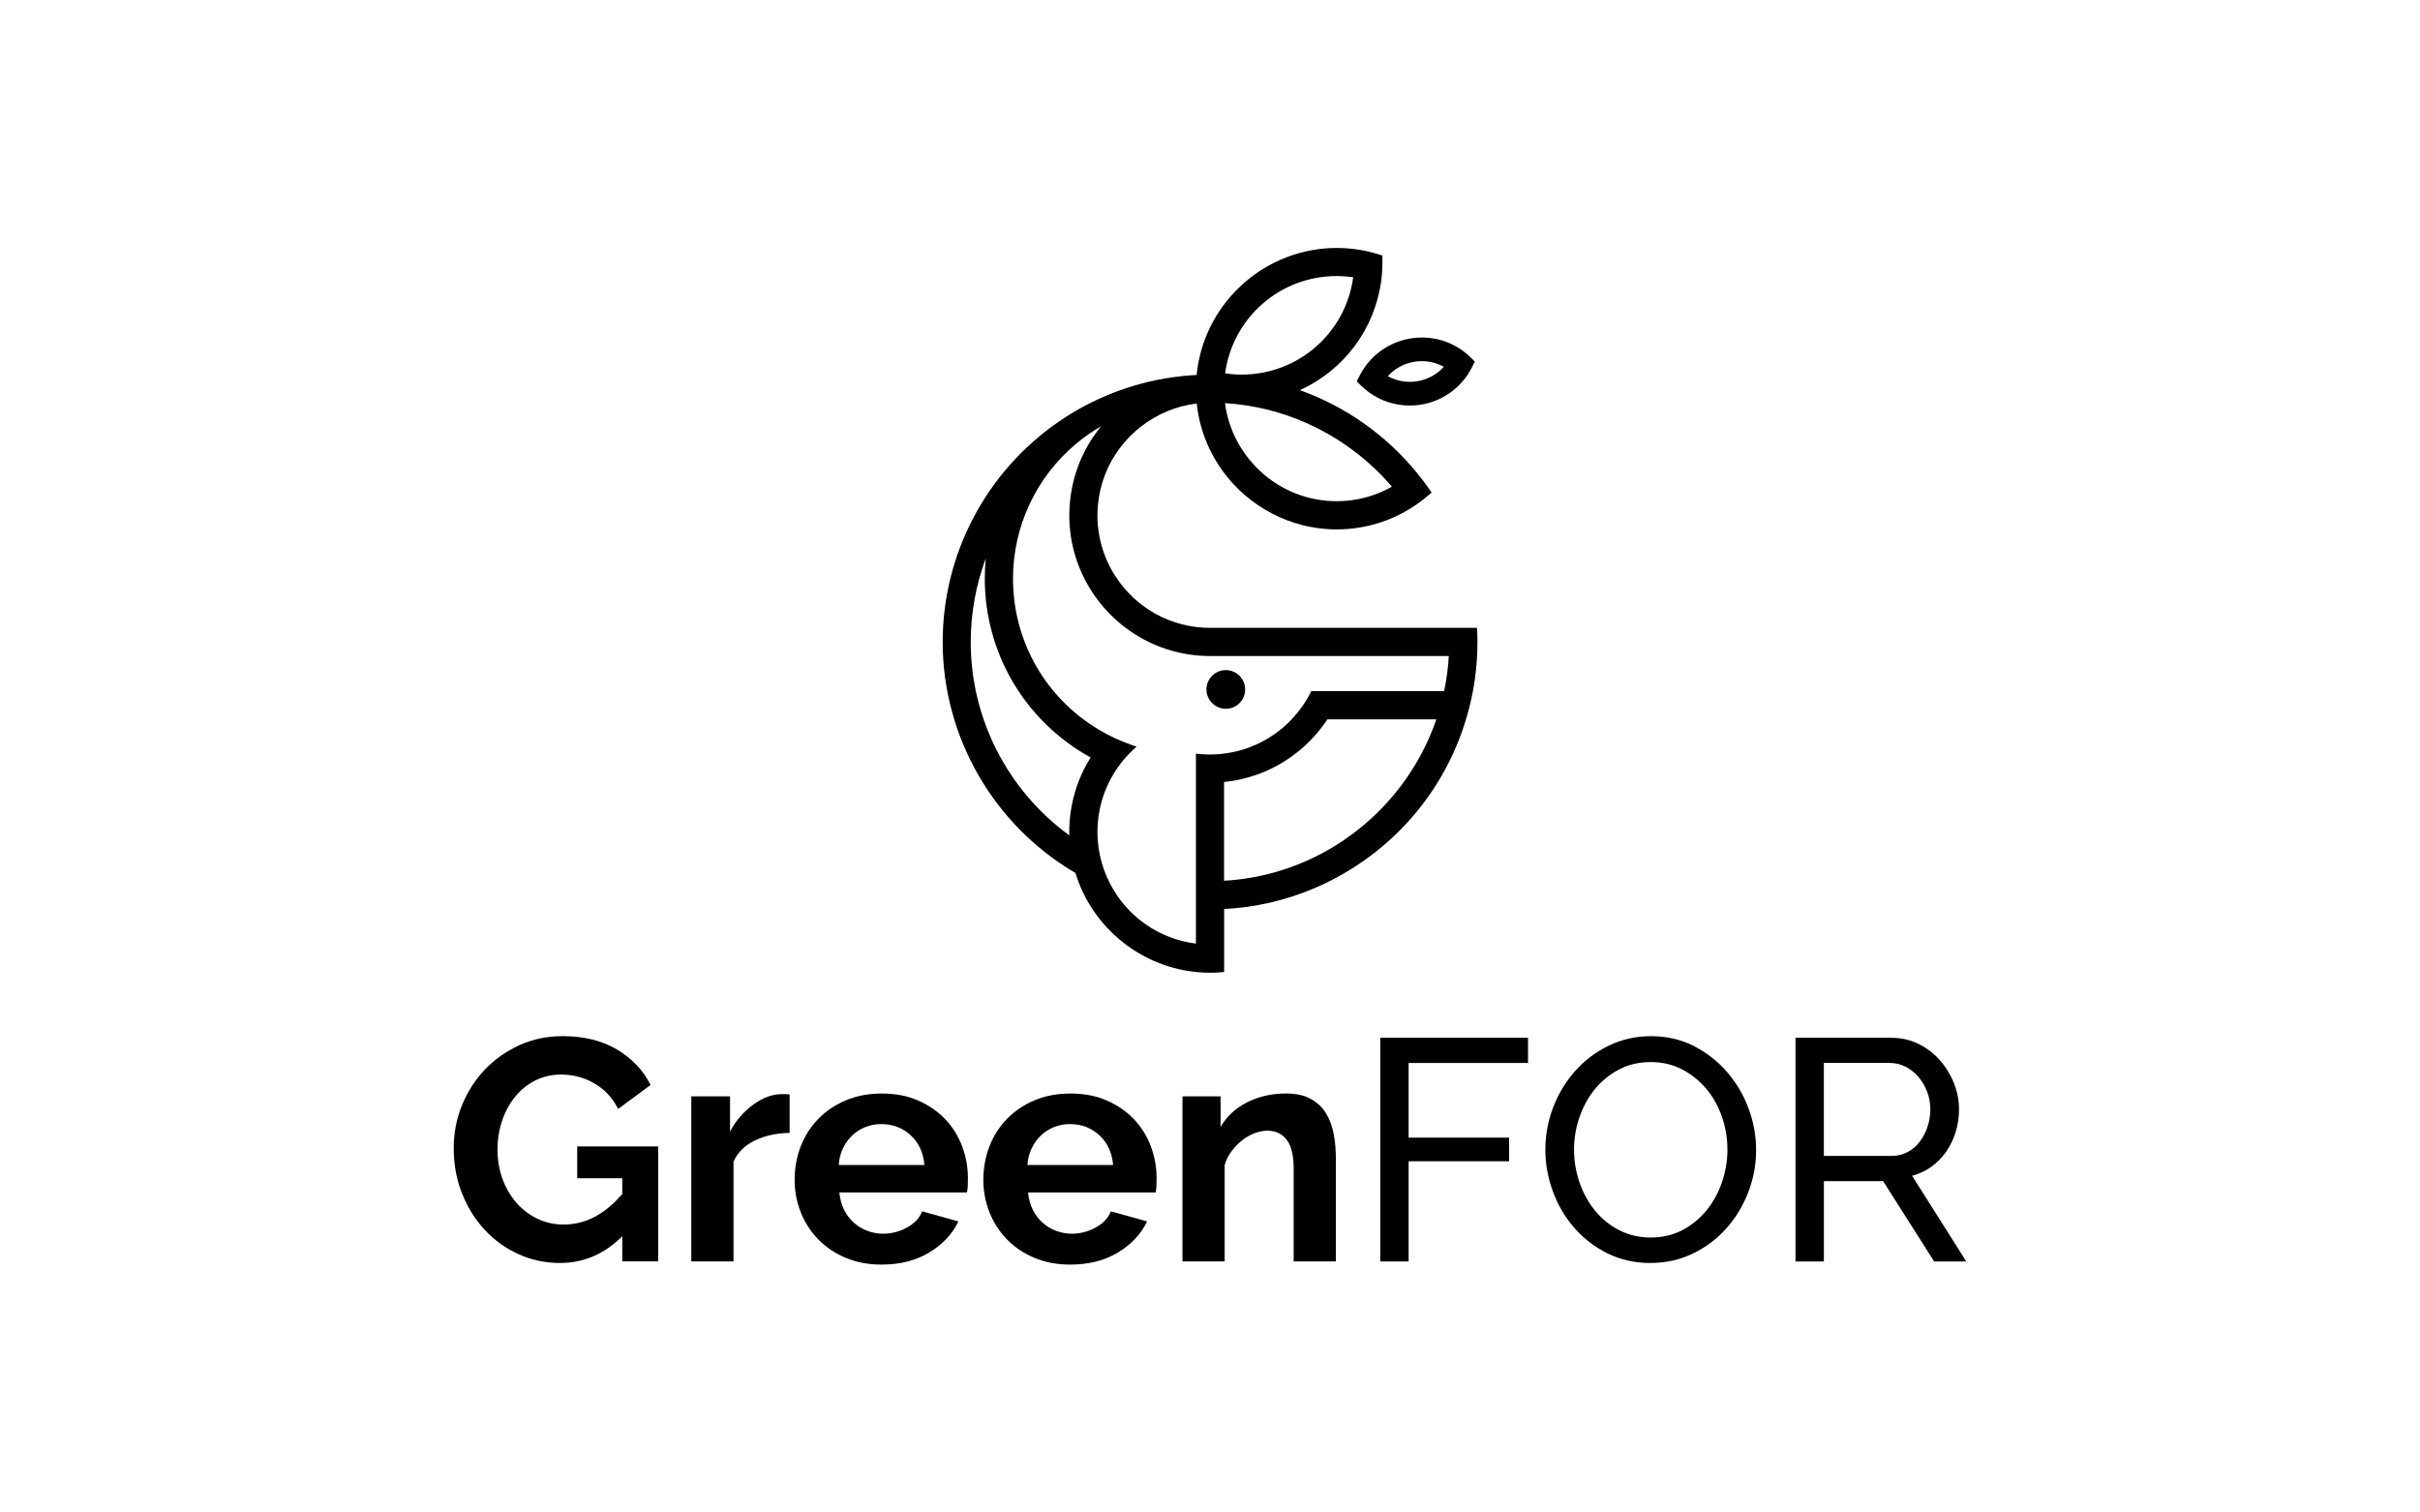
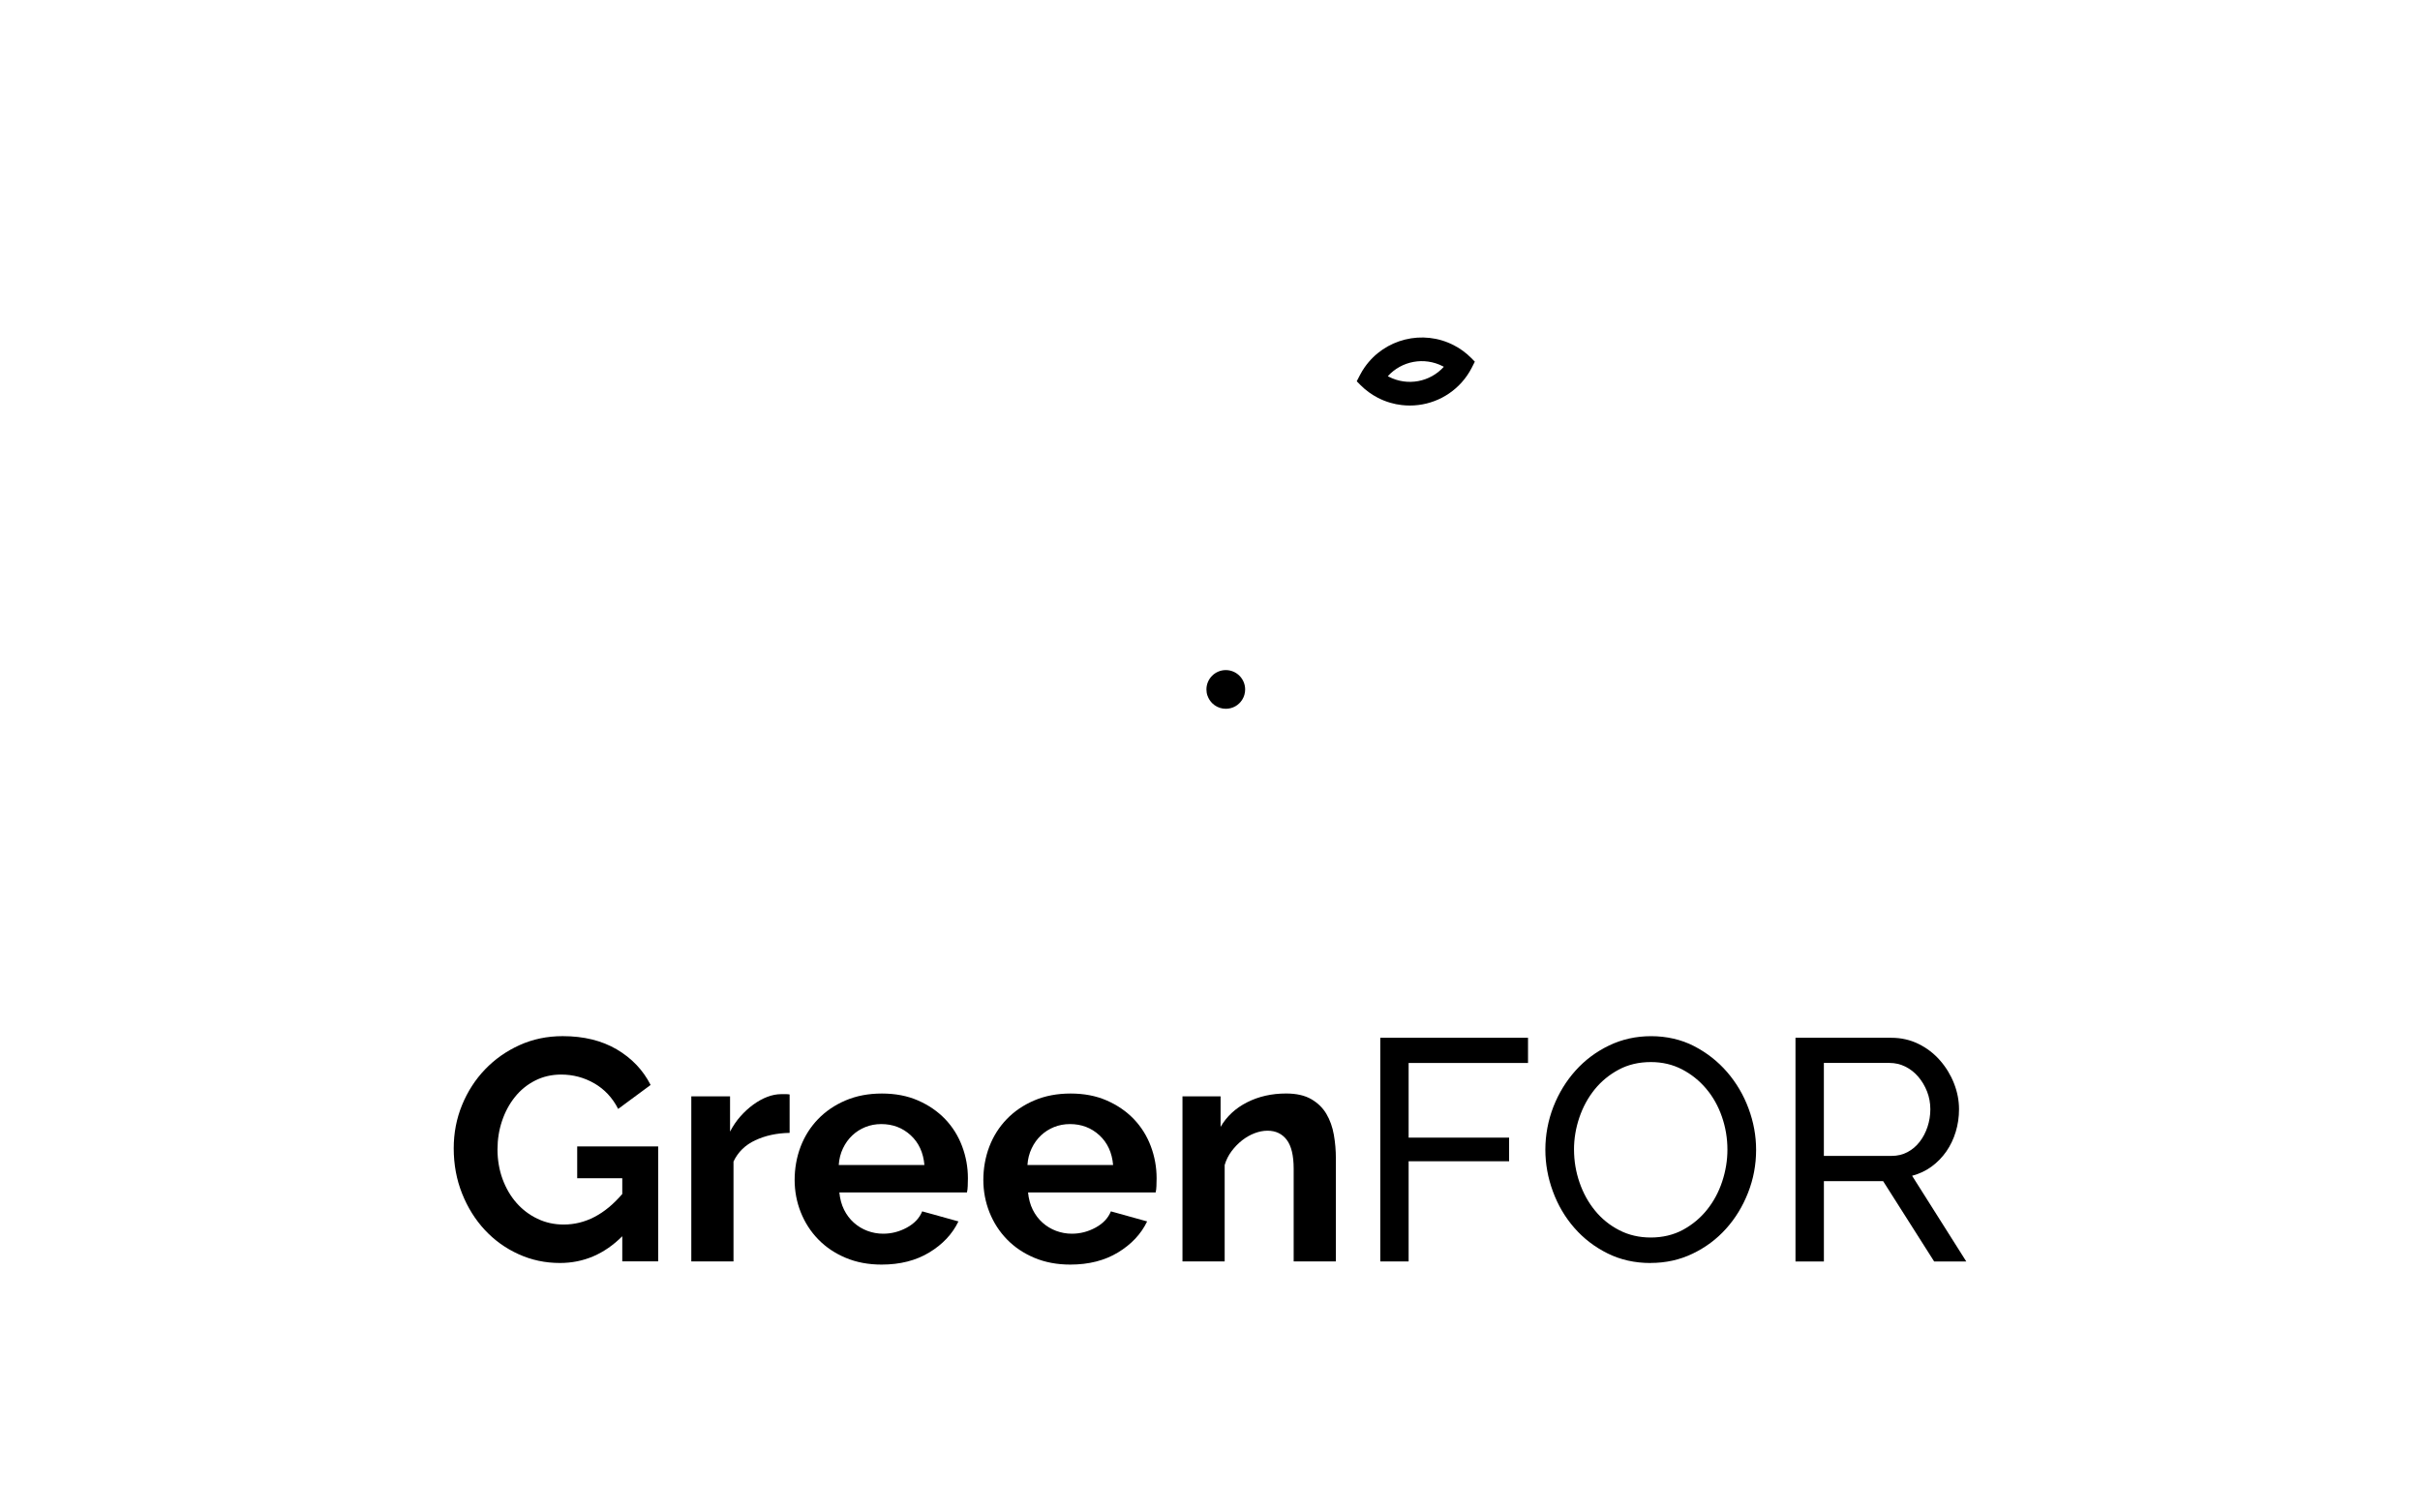
<svg xmlns="http://www.w3.org/2000/svg" id="Layer_1" data-name="Layer 1" viewBox="0 0 800 500">
  <g>
-     <path d="M488.32,208.68l-.05-1.12h-88.27c-12.61,0-24.26-6.32-31.17-16.92-1.4-2.13-2.57-4.39-3.48-6.74-1.7-4.31-2.56-8.87-2.56-13.55,0-1.2,.05-2.29,.16-3.34,.3-3.47,1.1-6.89,2.38-10.17,4.98-12.74,16.78-21.84,30.28-23.44,.48,4.49,1.6,8.85,3.33,12.98,1.08,2.57,2.38,5.02,3.85,7.28,7.82,12.12,21.04,20.04,35.36,21.2,2.36,.19,4.95,.19,6.94,.03h.25c2.74-.22,5.41-.66,7.95-1.3,4.78-1.21,9.3-3.17,13.46-5.81,2.02-1.28,3.95-2.73,5.73-4.29l.78-.68-.59-.85c-1.32-1.9-2.75-3.81-4.27-5.66-10.25-12.52-23.58-21.92-38.69-27.32,14.59-6.62,24.78-20.24,26.9-36.23,.26-1.99,.39-4.05,.39-6.12v-2.14s-.81-.26-.81-.26c-2.32-.76-4.77-1.34-7.26-1.72-2.28-.36-4.65-.54-7.04-.54-23.24,0-43.07,17.37-46.13,40.41-.07,.53-.13,1.05-.18,1.58-2.63,.12-5.31,.38-7.96,.76-13.41,1.89-26.4,6.95-37.56,14.63-24.06,16.54-38.43,43.79-38.43,72.89,0,31.3,16.8,60.51,43.89,76.35,5.55,18.21,21.94,31.38,40.92,32.83,1.18,.1,2.38,.14,3.58,.14s2.41-.05,3.58-.14l1.07-.11v-20.8c10.37-.54,20.44-2.87,29.98-6.94,3.28-1.41,6.46-3.01,9.47-4.75,19.88-11.48,34.35-29.89,40.75-51.83,2.02-6.87,3.19-14.01,3.47-21.22,.05-1.18,.07-2.36,.07-3.54s-.02-2.36-.07-3.54Zm-46.45-117.42c1.83,0,3.66,.14,5.47,.41-2.5,18.41-18.16,32.16-36.87,32.16-1.83,0-3.66-.14-5.47-.41,2.5-18.41,18.16-32.16,36.87-32.16Zm-9.68,48.73c.79,.35,1.58,.72,2.36,1.11,9.69,4.7,18.51,11.52,25.58,19.78-3.87,2.2-8.05,3.66-12.45,4.35-.83,.13-1.69,.24-2.58,.31-2.11,.2-4.56,.19-6.76-.02l-.29-.03c-9-.92-17.34-5.11-23.49-11.79-2.21-2.37-4.09-5.01-5.59-7.86-2.1-3.95-3.45-8.2-4.01-12.57,9.47,.59,18.62,2.84,27.24,6.71Zm-74.04,114.72c-1.13,2.3-2.06,4.71-2.78,7.16-1.26,4.27-1.9,8.69-1.9,13.15,0,.37,0,.75,.01,1.13-20.44-14.91-32.58-38.63-32.58-63.93,0-9.44,1.71-18.84,4.98-27.62-.22,2.22-.33,4.45-.33,6.69,0,24.68,13.37,47.22,34.99,59.12-.89,1.41-1.7,2.86-2.4,4.31Zm86.42,22.8h0c-2.4,1.65-4.96,3.2-7.61,4.61-10.07,5.34-20.93,8.38-32.31,9.04v-32.65c8.55-.85,16.67-4.06,23.53-9.32,1.91-1.45,3.7-3.06,5.33-4.77,1.98-2.06,3.77-4.29,5.31-6.62h36.01c-5.49,16.03-16.19,30.08-30.26,39.71Zm32.82-49.02h-43.92l-.32,.63c-1.23,2.41-2.73,4.68-4.47,6.77-.65,.79-1.33,1.55-2.03,2.26-1.62,1.68-3.4,3.2-5.28,4.51-5.3,3.74-11.52,6.03-17.99,6.61-2.29,.21-4.47,.21-6.76,0l-1.27-.12v62.78c-12.23-1.52-22.82-8.92-28.48-19.99h0c-1.47-2.84-2.55-5.88-3.23-9.05-.56-2.57-.85-5.23-.85-7.88s.29-5.34,.86-7.92c.49-2.3,1.22-4.58,2.16-6.76,1.02-2.37,2.29-4.63,3.79-6.74,1.1-1.58,2.36-3.09,3.76-4.52,.31-.32,.62-.63,.94-.93l1.42-1.32-1.82-.63c-2.3-.8-4.57-1.76-6.76-2.86-19.9-9.92-32.26-29.87-32.26-52.05,0-17.2,7.58-33.44,20.81-44.54,2.61-2.19,5.39-4.14,8.34-5.84-5.29,6.42-8.72,14.07-9.99,22.34-.36,2.35-.55,4.75-.55,7.11,0,1.16,.04,2.38,.13,3.64,.49,6.26,2.22,12.27,5.14,17.83,1.32,2.53,2.87,4.93,4.59,7.13,3.36,4.29,7.37,7.91,11.91,10.76,7.41,4.68,15.96,7.16,24.74,7.16h78.94c-.22,3.9-.74,7.81-1.55,11.63Z" />
    <path d="M399.2,230.04c.32,.92,.86,1.76,1.56,2.45,.95,.93,2.14,1.53,3.45,1.74,.34,.05,.68,.08,1.02,.08,1.11,0,2.19-.29,3.14-.82,.93-.52,1.71-1.28,2.27-2.17,.64-1.01,.98-2.19,.98-3.4,0-3.53-2.87-6.4-6.4-6.4s-6.4,2.87-6.4,6.4c0,.74,.12,1.46,.37,2.13Z" />
    <path d="M451.11,121.44c-.24,.35-.48,.71-.7,1.07l-.04,.06c-.29,.47-.56,.96-.82,1.46l-1.04,2.01,1.19,1.21c.85,.86,1.8,1.67,2.81,2.41,.92,.68,1.93,1.29,2.98,1.84,1.34,.69,2.74,1.25,4.14,1.65,1.22,.36,2.47,.61,3.72,.75,.91,.11,1.81,.16,2.72,.16,7.49,0,14.55-3.63,18.89-9.87,.57-.82,1.09-1.69,1.56-2.6l1.03-2.03-1.18-1.2c-.85-.86-1.79-1.67-2.81-2.41-.93-.68-1.93-1.3-2.98-1.83-10.23-5.28-22.89-2.14-29.47,7.32Zm25.88-.35c.1,.05,.21,.11,.31,.16-4.55,5.04-12,6.49-18.21,3.28-.1-.05-.21-.11-.31-.16,4.55-5.04,12-6.49,18.22-3.28Z" />
  </g>
  <g>
    <path d="M205.72,408.67c-5.9,5.9-12.78,8.85-20.62,8.85-4.86,0-9.42-.97-13.7-2.92-4.27-1.94-7.98-4.61-11.15-8.02-3.16-3.4-5.66-7.41-7.5-12.03-1.84-4.61-2.76-9.6-2.76-14.94,0-5.07,.92-9.84,2.76-14.32,1.84-4.48,4.37-8.4,7.6-11.77,3.23-3.37,7.03-6.04,11.4-8.02,4.37-1.98,9.13-2.97,14.27-2.97,6.94,0,12.9,1.46,17.86,4.37,4.96,2.92,8.7,6.84,11.2,11.77l-10.73,7.92c-1.87-3.68-4.5-6.49-7.86-8.44-3.37-1.94-7.03-2.92-10.99-2.92-3.12,0-5.99,.66-8.59,1.98-2.61,1.32-4.83,3.12-6.67,5.42-1.84,2.29-3.27,4.93-4.27,7.91-1.01,2.99-1.51,6.14-1.51,9.48s.56,6.72,1.67,9.74c1.11,3.02,2.64,5.64,4.58,7.86,1.95,2.22,4.25,3.98,6.93,5.26,2.67,1.29,5.57,1.93,8.7,1.93,7.15,0,13.61-3.37,19.37-10.1v-5.21h-14.9v-10.52h26.77v38.01h-11.87v-8.33Z" />
    <path d="M261.02,374.51c-4.24,.07-8.02,.89-11.35,2.45-3.34,1.56-5.73,3.91-7.19,7.03v33.01h-13.95v-54.57h12.81v11.66c.97-1.87,2.11-3.56,3.44-5.05,1.32-1.49,2.74-2.79,4.27-3.9,1.53-1.11,3.07-1.96,4.64-2.55,1.56-.59,3.07-.88,4.53-.88h1.72c.38,0,.74,.03,1.09,.1v12.71Z" />
    <path d="M291.43,418.05c-4.37,0-8.33-.75-11.87-2.24-3.54-1.49-6.56-3.52-9.06-6.09-2.5-2.57-4.42-5.55-5.78-8.95-1.35-3.4-2.03-6.98-2.03-10.73s.66-7.55,1.98-10.99c1.32-3.44,3.23-6.46,5.73-9.06,2.5-2.6,5.53-4.67,9.11-6.2,3.58-1.53,7.59-2.29,12.03-2.29s8.42,.76,11.92,2.29c3.51,1.53,6.49,3.58,8.96,6.14,2.46,2.57,4.34,5.56,5.62,8.96,1.28,3.4,1.93,6.94,1.93,10.62,0,.9-.02,1.77-.06,2.6-.03,.83-.12,1.53-.26,2.08h-42.18c.21,2.15,.73,4.06,1.56,5.73,.83,1.67,1.91,3.09,3.23,4.27,1.32,1.18,2.81,2.08,4.48,2.71,1.67,.62,3.4,.94,5.21,.94,2.78,0,5.39-.68,7.86-2.03,2.47-1.35,4.15-3.14,5.05-5.36l11.98,3.33c-2.01,4.17-5.23,7.59-9.63,10.26-4.41,2.67-9.67,4.01-15.78,4.01Zm14.16-32.91c-.35-4.09-1.86-7.38-4.53-9.84-2.67-2.46-5.92-3.7-9.74-3.7-1.87,0-3.63,.33-5.26,.99s-3.07,1.58-4.32,2.76c-1.25,1.18-2.28,2.6-3.07,4.27-.8,1.67-1.27,3.5-1.4,5.52h28.32Z" />
    <path d="M353.81,418.05c-4.37,0-8.33-.75-11.87-2.24-3.54-1.49-6.56-3.52-9.06-6.09-2.5-2.57-4.42-5.55-5.78-8.95-1.35-3.4-2.03-6.98-2.03-10.73s.66-7.55,1.98-10.99c1.32-3.44,3.23-6.46,5.73-9.06,2.5-2.6,5.53-4.67,9.11-6.2,3.58-1.53,7.59-2.29,12.03-2.29s8.42,.76,11.92,2.29c3.51,1.53,6.49,3.58,8.96,6.14,2.46,2.57,4.34,5.56,5.62,8.96,1.28,3.4,1.93,6.94,1.93,10.62,0,.9-.02,1.77-.06,2.6-.03,.83-.12,1.53-.26,2.08h-42.18c.21,2.15,.73,4.06,1.56,5.73,.83,1.67,1.91,3.09,3.23,4.27,1.32,1.18,2.81,2.08,4.48,2.71,1.67,.62,3.4,.94,5.21,.94,2.78,0,5.39-.68,7.86-2.03,2.47-1.35,4.15-3.14,5.05-5.36l11.98,3.33c-2.01,4.17-5.23,7.59-9.63,10.26-4.41,2.67-9.67,4.01-15.78,4.01Zm14.16-32.91c-.35-4.09-1.86-7.38-4.53-9.84-2.67-2.46-5.92-3.7-9.74-3.7-1.87,0-3.63,.33-5.26,.99s-3.07,1.58-4.32,2.76c-1.25,1.18-2.28,2.6-3.07,4.27-.8,1.67-1.27,3.5-1.4,5.52h28.32Z" />
    <path d="M441.61,417.01h-13.95v-30.62c0-4.37-.76-7.57-2.29-9.58-1.53-2.01-3.65-3.02-6.36-3.02-1.39,0-2.81,.28-4.27,.83-1.46,.56-2.83,1.34-4.11,2.34-1.28,1.01-2.45,2.2-3.49,3.59-1.04,1.39-1.81,2.92-2.29,4.58v31.87h-13.95v-54.57h12.6v10.1c2.01-3.47,4.93-6.18,8.75-8.12,3.82-1.94,8.12-2.92,12.91-2.92,3.4,0,6.18,.63,8.33,1.88,2.15,1.25,3.82,2.88,5,4.89,1.18,2.01,2,4.31,2.45,6.87,.45,2.57,.67,5.17,.67,7.81v34.06Z" />
    <path d="M456.29,417.01v-73.94h48.84v8.33h-39.47v24.68h33.22v7.81h-33.22v33.12h-9.37Z" />
    <path d="M545.65,417.53c-5.21,0-9.95-1.06-14.22-3.18-4.27-2.12-7.93-4.93-10.99-8.44-3.06-3.5-5.42-7.51-7.08-12.03-1.67-4.51-2.5-9.13-2.5-13.85s.89-9.65,2.66-14.16c1.77-4.51,4.22-8.51,7.34-11.98,3.12-3.47,6.82-6.23,11.09-8.28,4.27-2.05,8.9-3.07,13.9-3.07s9.93,1.09,14.16,3.28c4.23,2.19,7.88,5.05,10.94,8.59,3.05,3.54,5.42,7.55,7.08,12.03,1.67,4.48,2.5,9.04,2.5,13.69,0,4.93-.89,9.65-2.66,14.16-1.77,4.51-4.2,8.49-7.29,11.92-3.09,3.44-6.77,6.18-11.04,8.23-4.27,2.05-8.9,3.07-13.9,3.07Zm-25.31-37.49c0,3.75,.61,7.38,1.82,10.88,1.21,3.51,2.93,6.62,5.15,9.32,2.22,2.71,4.89,4.86,8.02,6.46,3.12,1.6,6.59,2.4,10.41,2.4s7.5-.85,10.62-2.55c3.12-1.7,5.78-3.92,7.97-6.66,2.19-2.74,3.85-5.85,5-9.32,1.14-3.47,1.72-6.98,1.72-10.52,0-3.75-.61-7.38-1.82-10.88s-2.95-6.6-5.21-9.27c-2.25-2.67-4.93-4.81-8.02-6.41-3.09-1.6-6.51-2.39-10.26-2.39-3.96,0-7.5,.83-10.62,2.5-3.12,1.67-5.78,3.85-7.97,6.56-2.19,2.71-3.87,5.8-5.05,9.27-1.18,3.47-1.77,7.01-1.77,10.62Z" />
    <path d="M593.55,417.01v-73.94h31.66c3.26,0,6.27,.68,9.01,2.03,2.74,1.35,5.1,3.16,7.08,5.42,1.98,2.25,3.53,4.79,4.64,7.6,1.11,2.81,1.67,5.67,1.67,8.59,0,2.57-.36,5.05-1.09,7.45s-1.77,4.57-3.12,6.51c-1.36,1.94-2.99,3.61-4.89,5-1.91,1.39-4.05,2.39-6.41,3.02l17.91,28.33h-10.62l-16.87-26.56h-19.58v26.56h-9.37Zm9.37-34.89h22.39c1.94,0,3.7-.42,5.26-1.25,1.56-.83,2.9-1.96,4.01-3.39,1.11-1.42,1.98-3.07,2.61-4.95,.62-1.88,.94-3.82,.94-5.83s-.36-4.04-1.09-5.88-1.7-3.47-2.92-4.89c-1.22-1.42-2.64-2.53-4.27-3.34-1.63-.8-3.35-1.2-5.16-1.2h-21.76v30.72Z" />
  </g>
</svg>